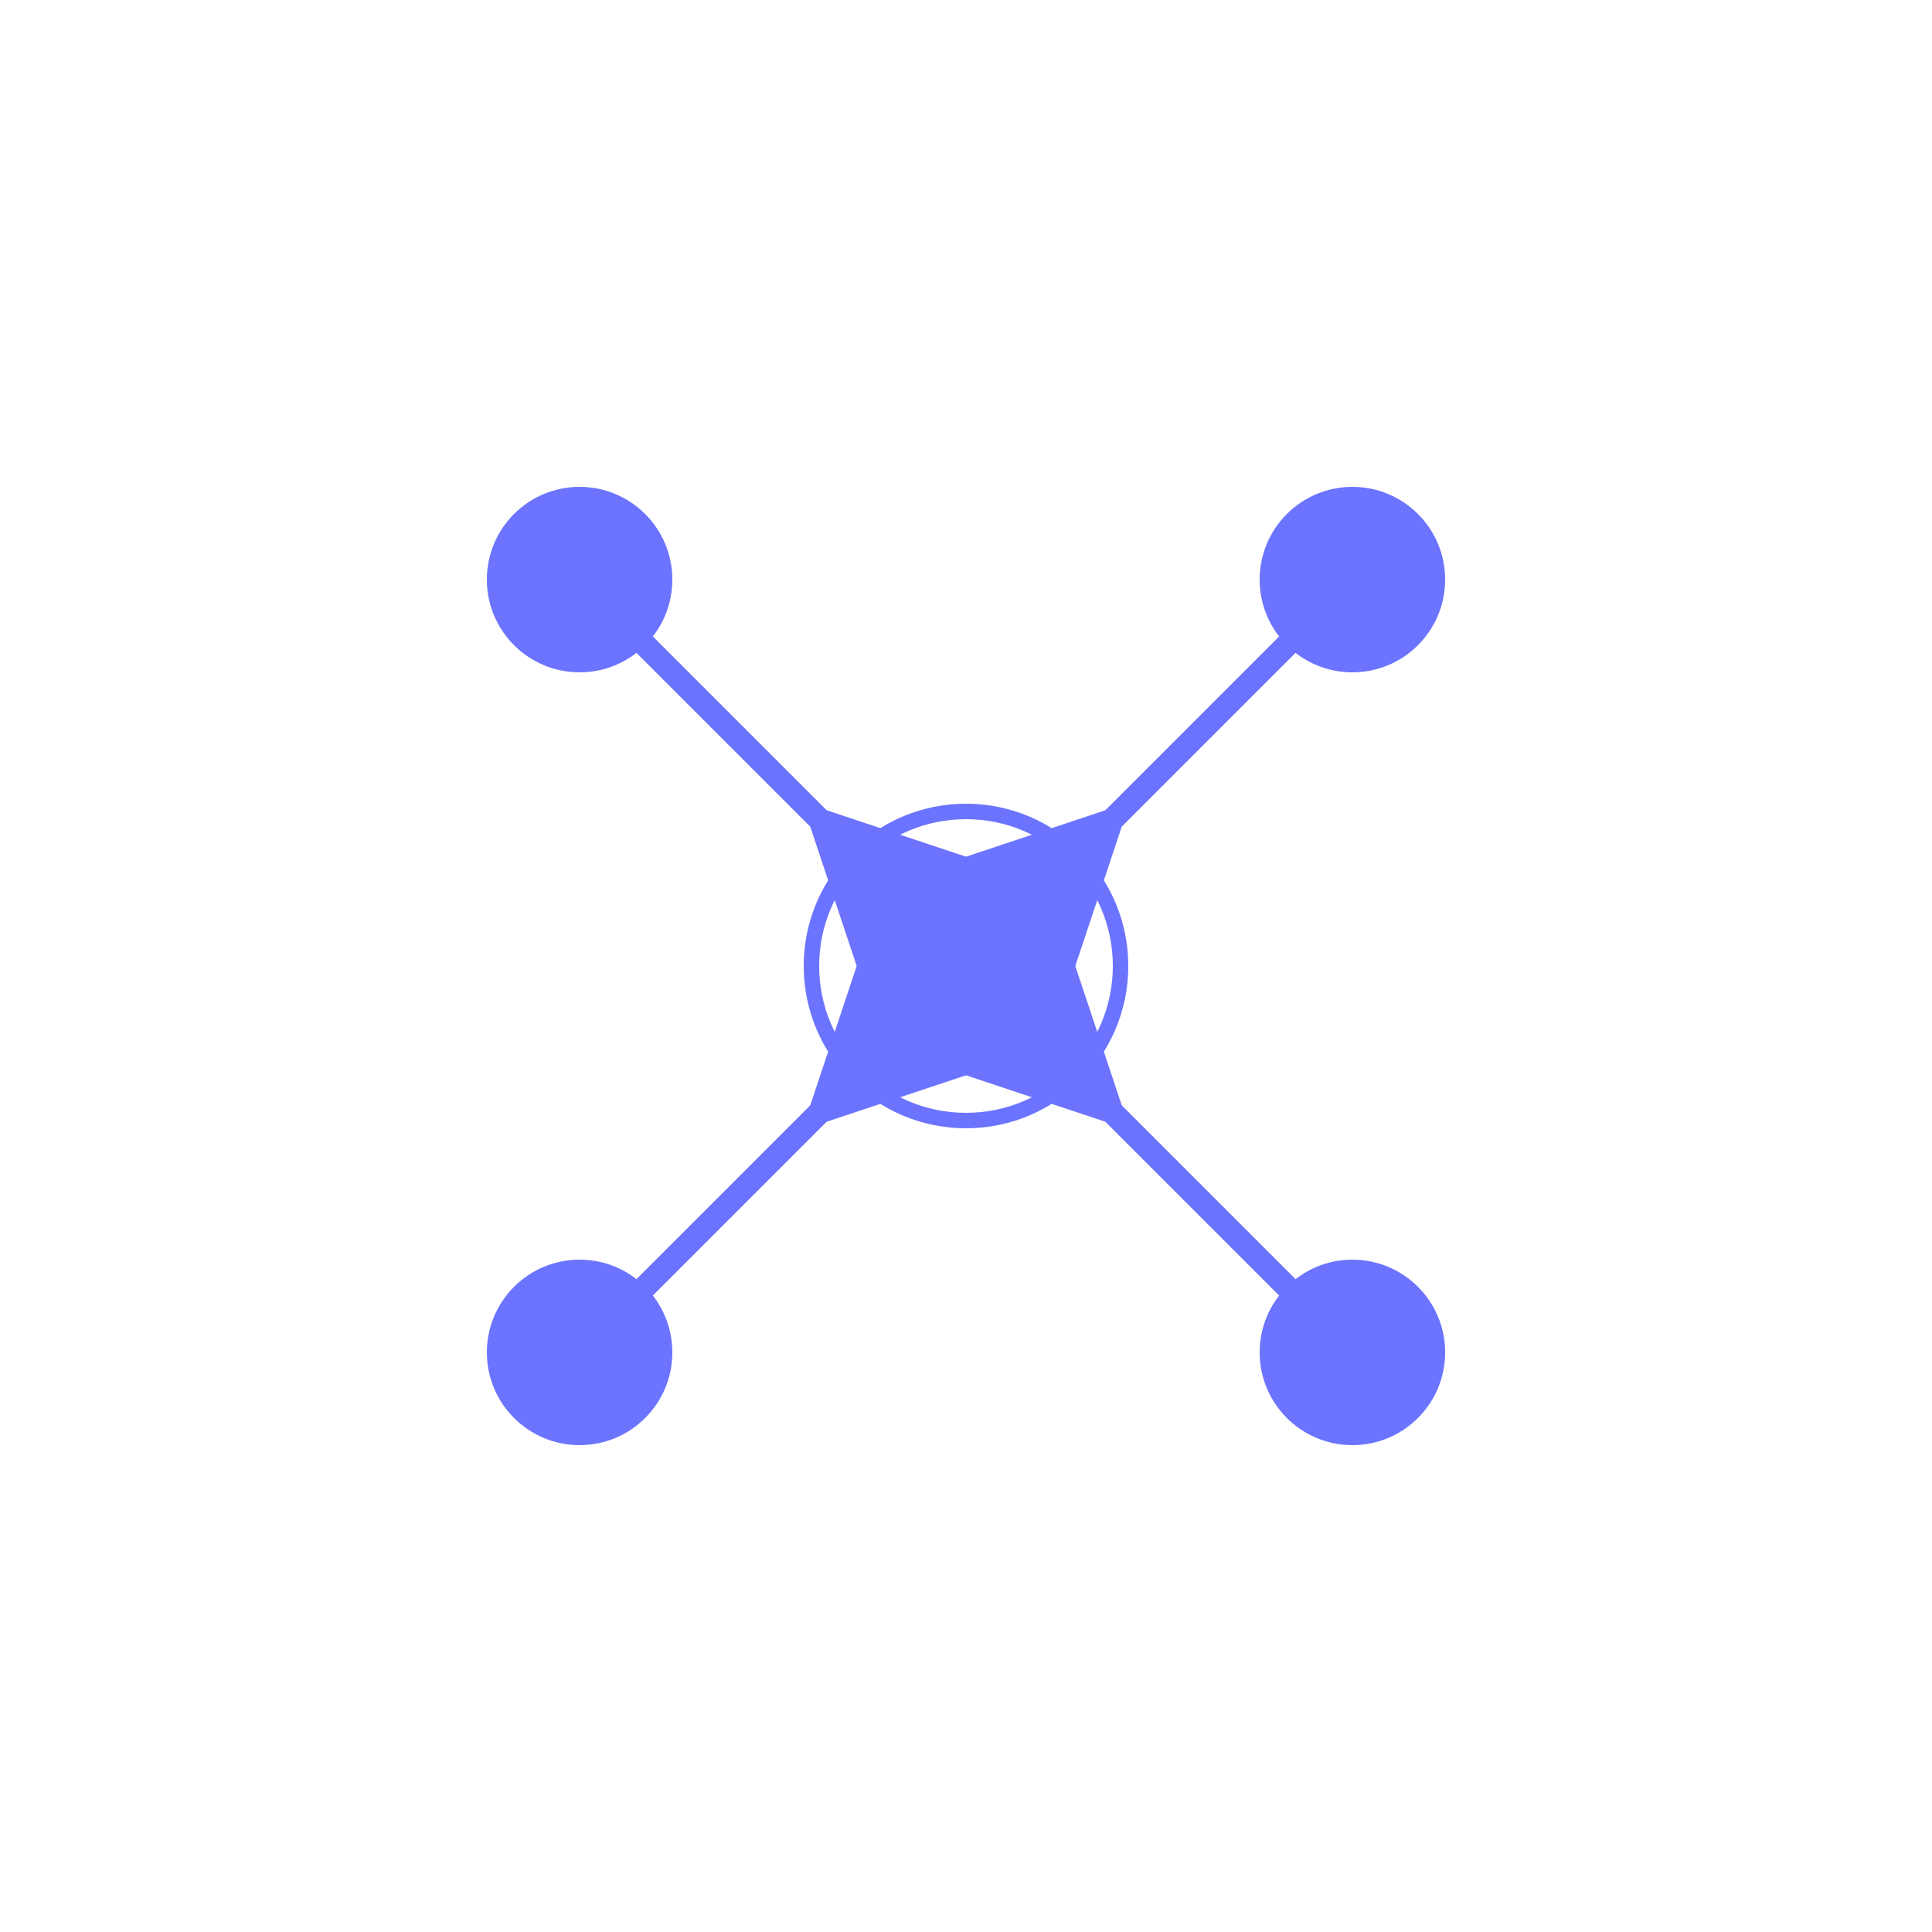
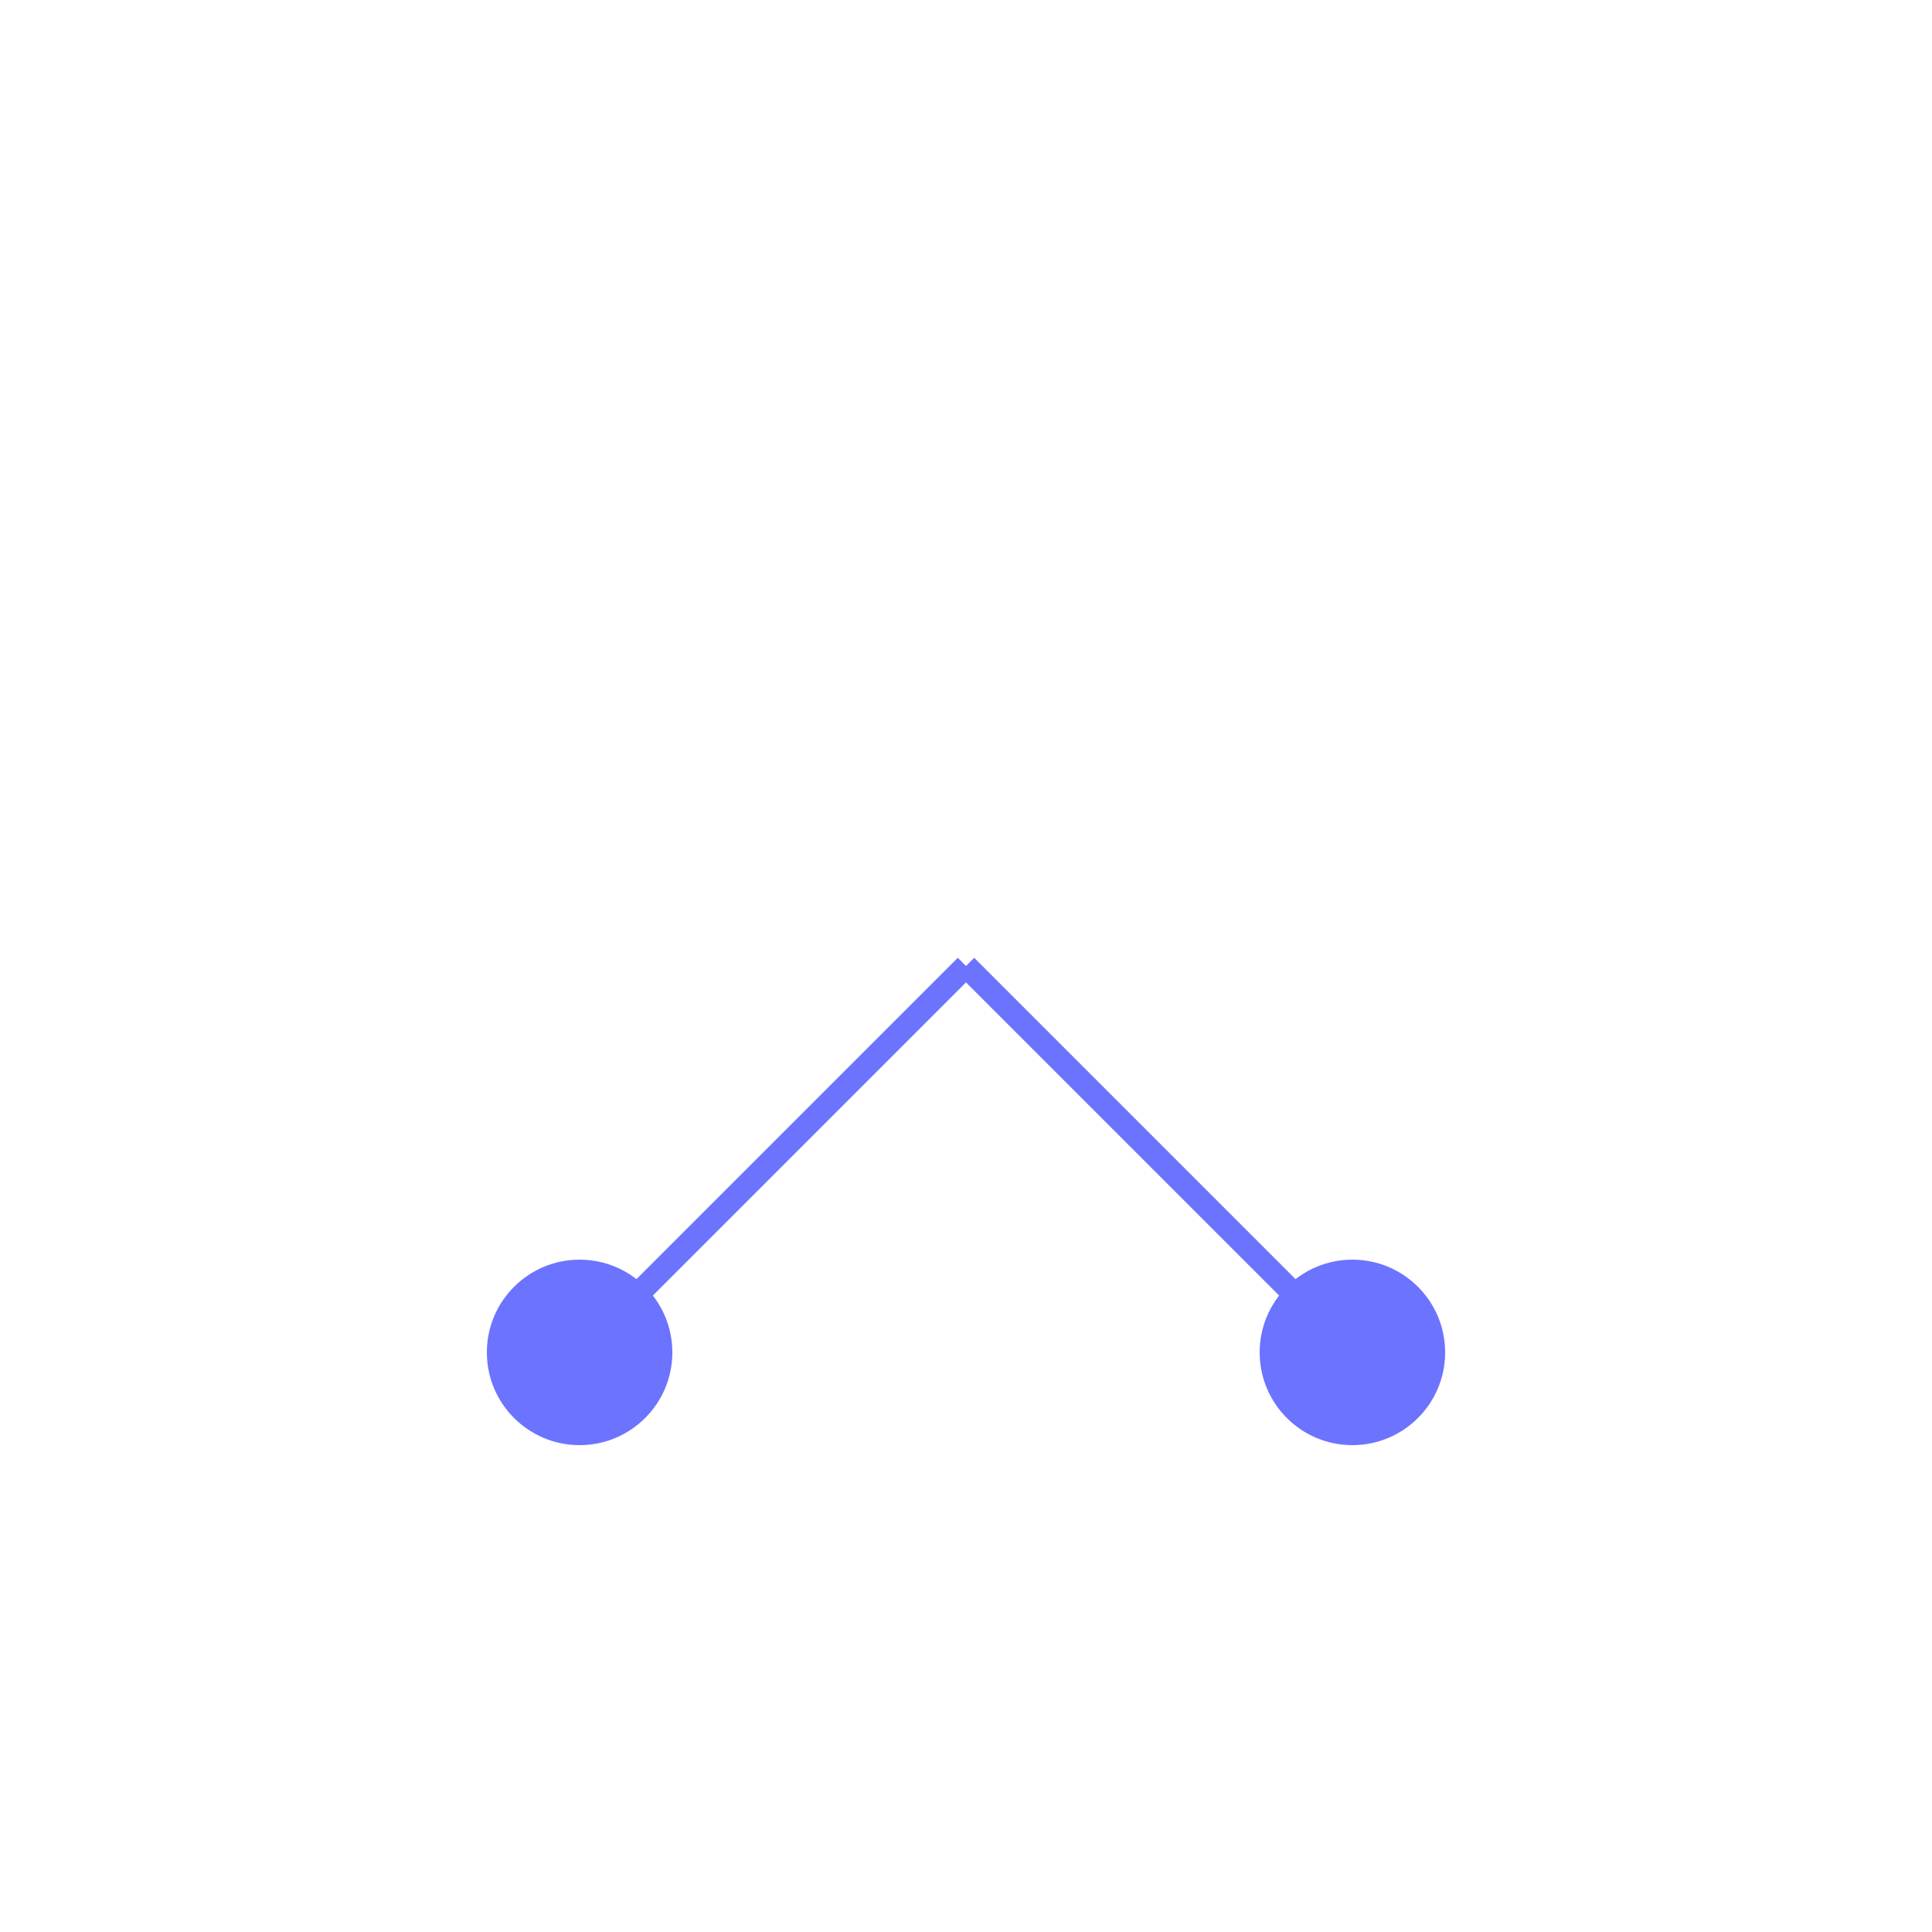
<svg xmlns="http://www.w3.org/2000/svg" width="250" height="250" viewBox="0 0 250 250">
  <defs>
    <linearGradient id="lineGradient" x1="0%" y1="0%" x2="100%" y2="100%">
      <stop offset="0%" stop-color="#6B73FF" />
      <stop offset="100%" stop-color="#6B73FF" />
    </linearGradient>
    <marker id="arrow" markerWidth="10" markerHeight="10" refX="0" refY="3" orient="auto">
-       <path d="M0,0 L0,6 L6,3 z" fill="#6B73FF" fill-opacity="1" />
+       <path d="M0,0 L6,3 z" fill="#6B73FF" fill-opacity="1" />
    </marker>
  </defs>
-   <circle cx="125" cy="125" r="20" fill="#ffffff" fill-opacity="1" stroke="#6B73FF" stroke-width="2" />
-   <line x1="75" y1="75" x2="125" y2="125" stroke="url(#lineGradient)" stroke-width="3" marker-end="url(#arrow)" />
-   <line x1="175" y1="75" x2="125" y2="125" stroke="url(#lineGradient)" stroke-width="3" marker-end="url(#arrow)" />
  <line x1="75" y1="175" x2="125" y2="125" stroke="url(#lineGradient)" stroke-width="3" marker-end="url(#arrow)" />
  <line x1="175" y1="175" x2="125" y2="125" stroke="url(#lineGradient)" stroke-width="3" marker-end="url(#arrow)" />
-   <circle cx="75" cy="75" r="12" fill="#6B73FF" />
-   <circle cx="175" cy="75" r="12" fill="#6B73FF" />
  <circle cx="75" cy="175" r="12" fill="#6B73FF" />
  <circle cx="175" cy="175" r="12" fill="#6B73FF" />
</svg>